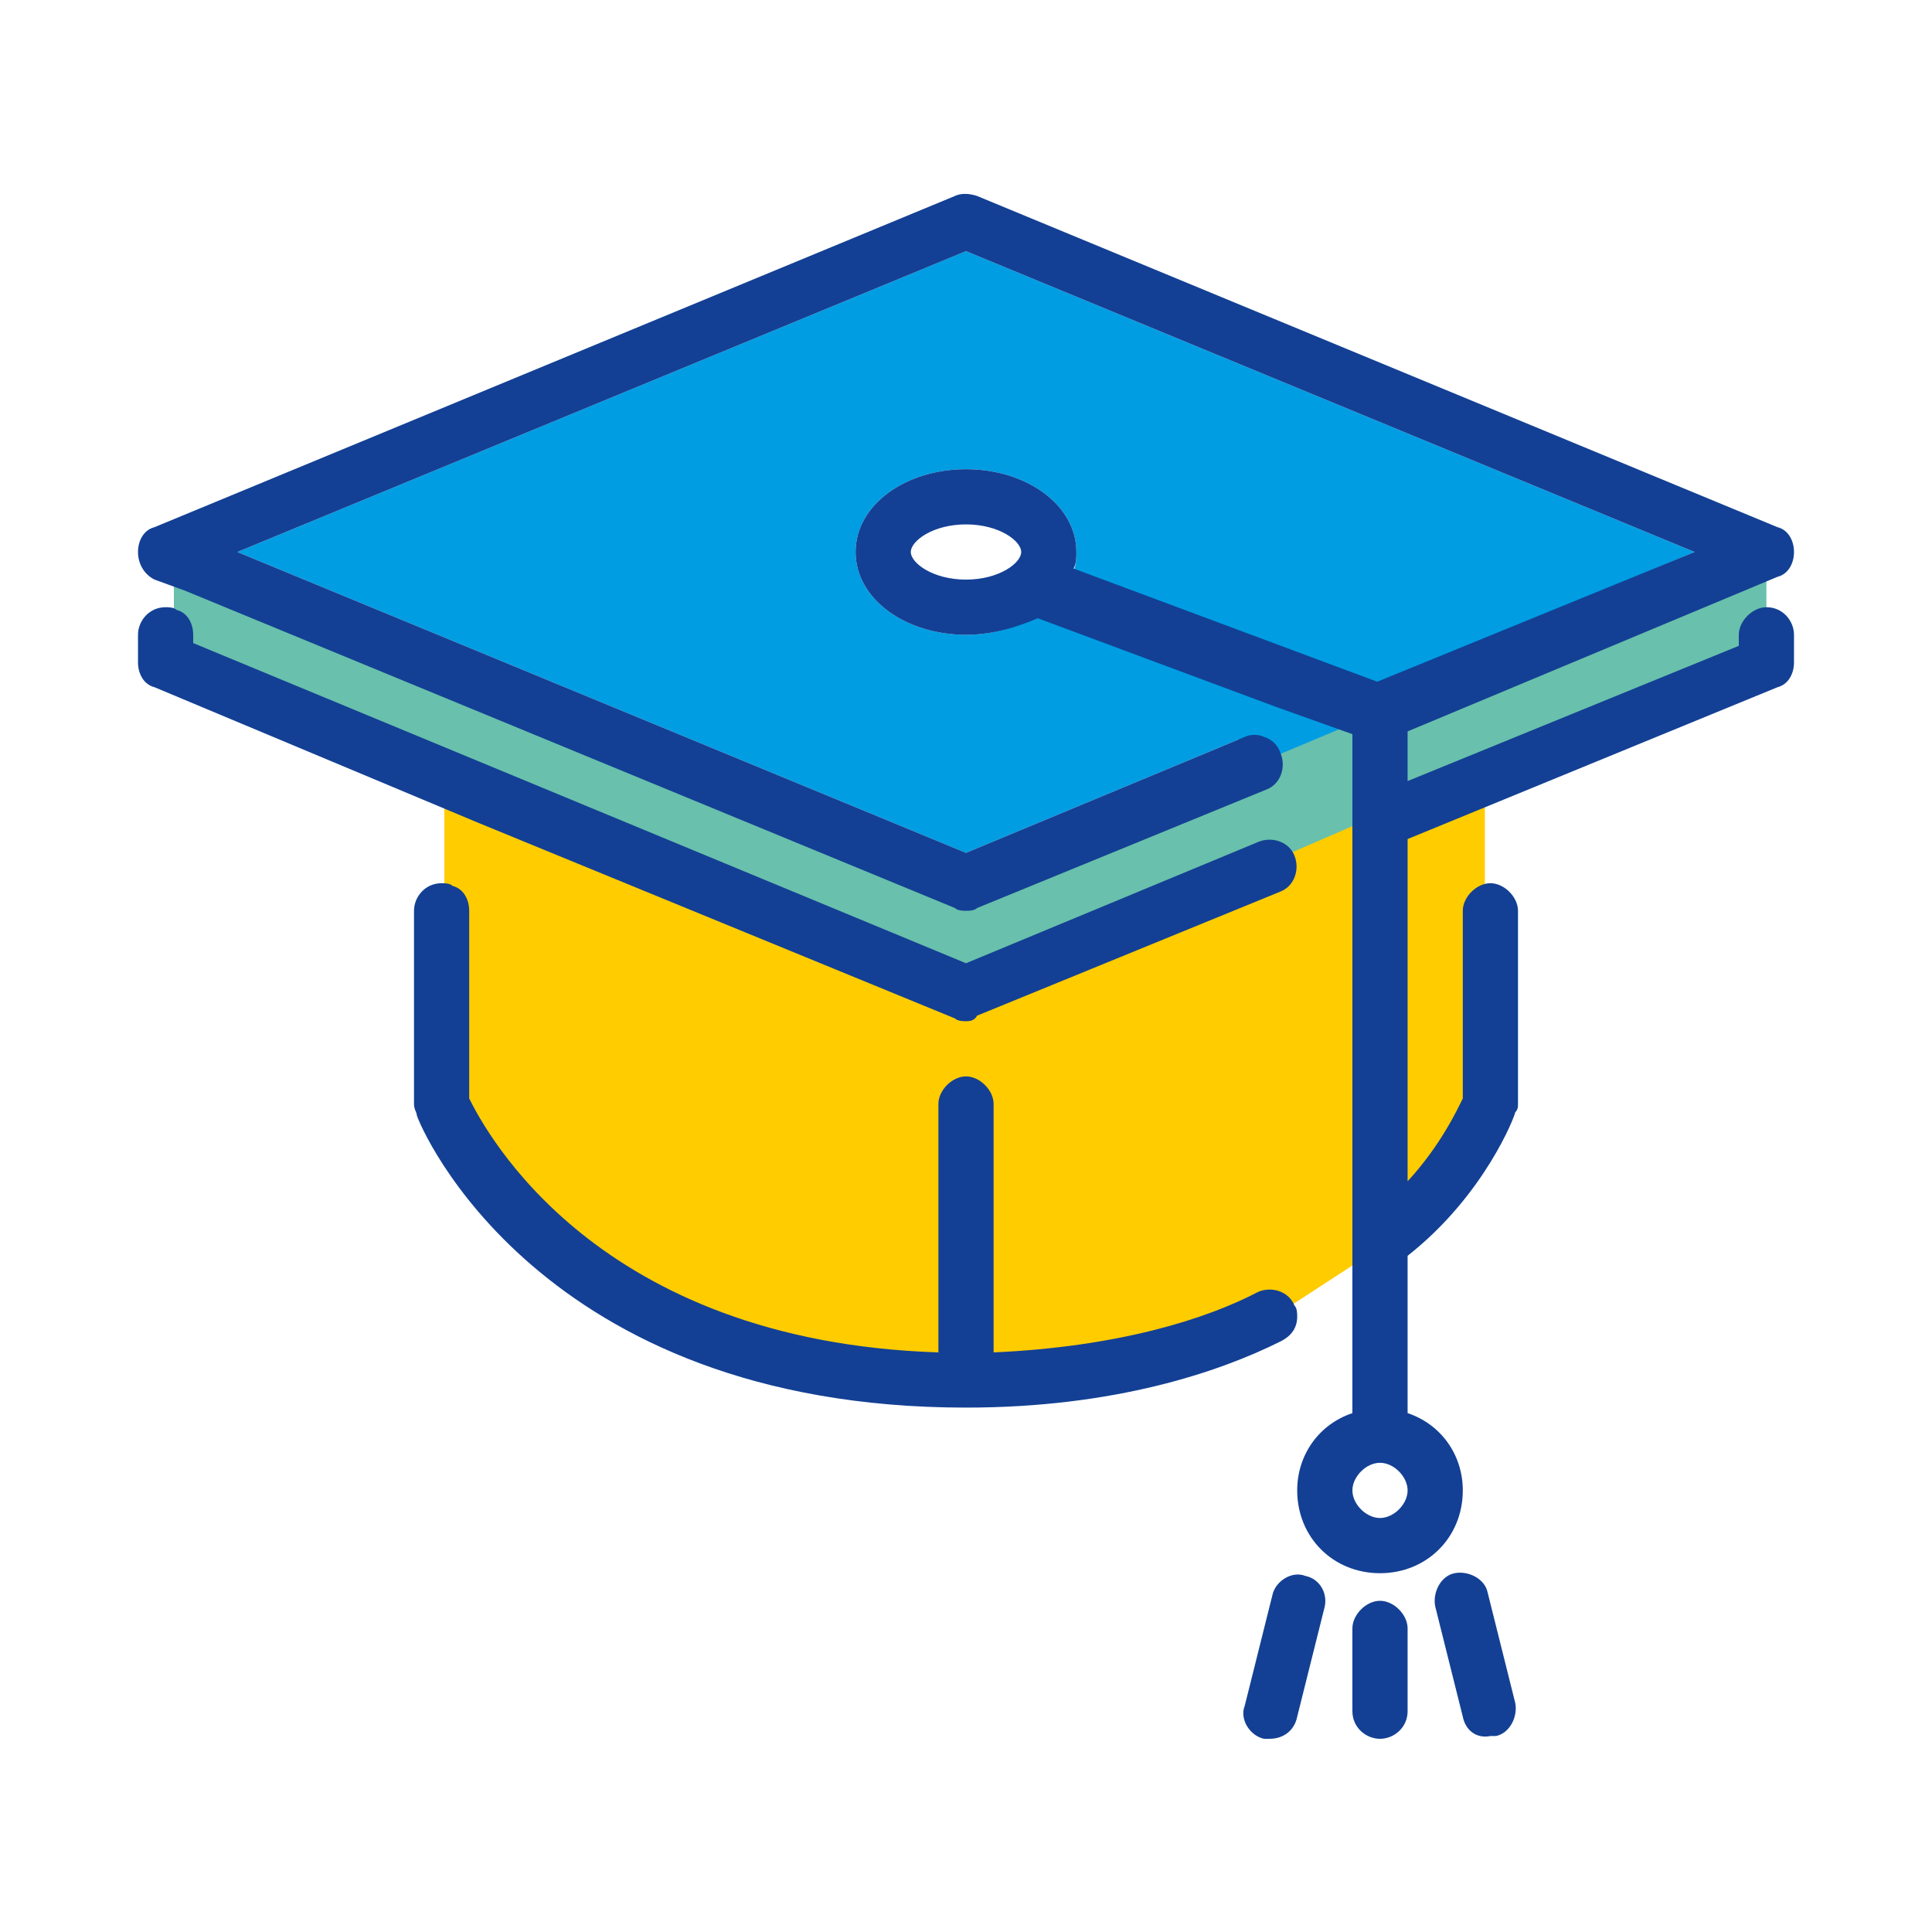
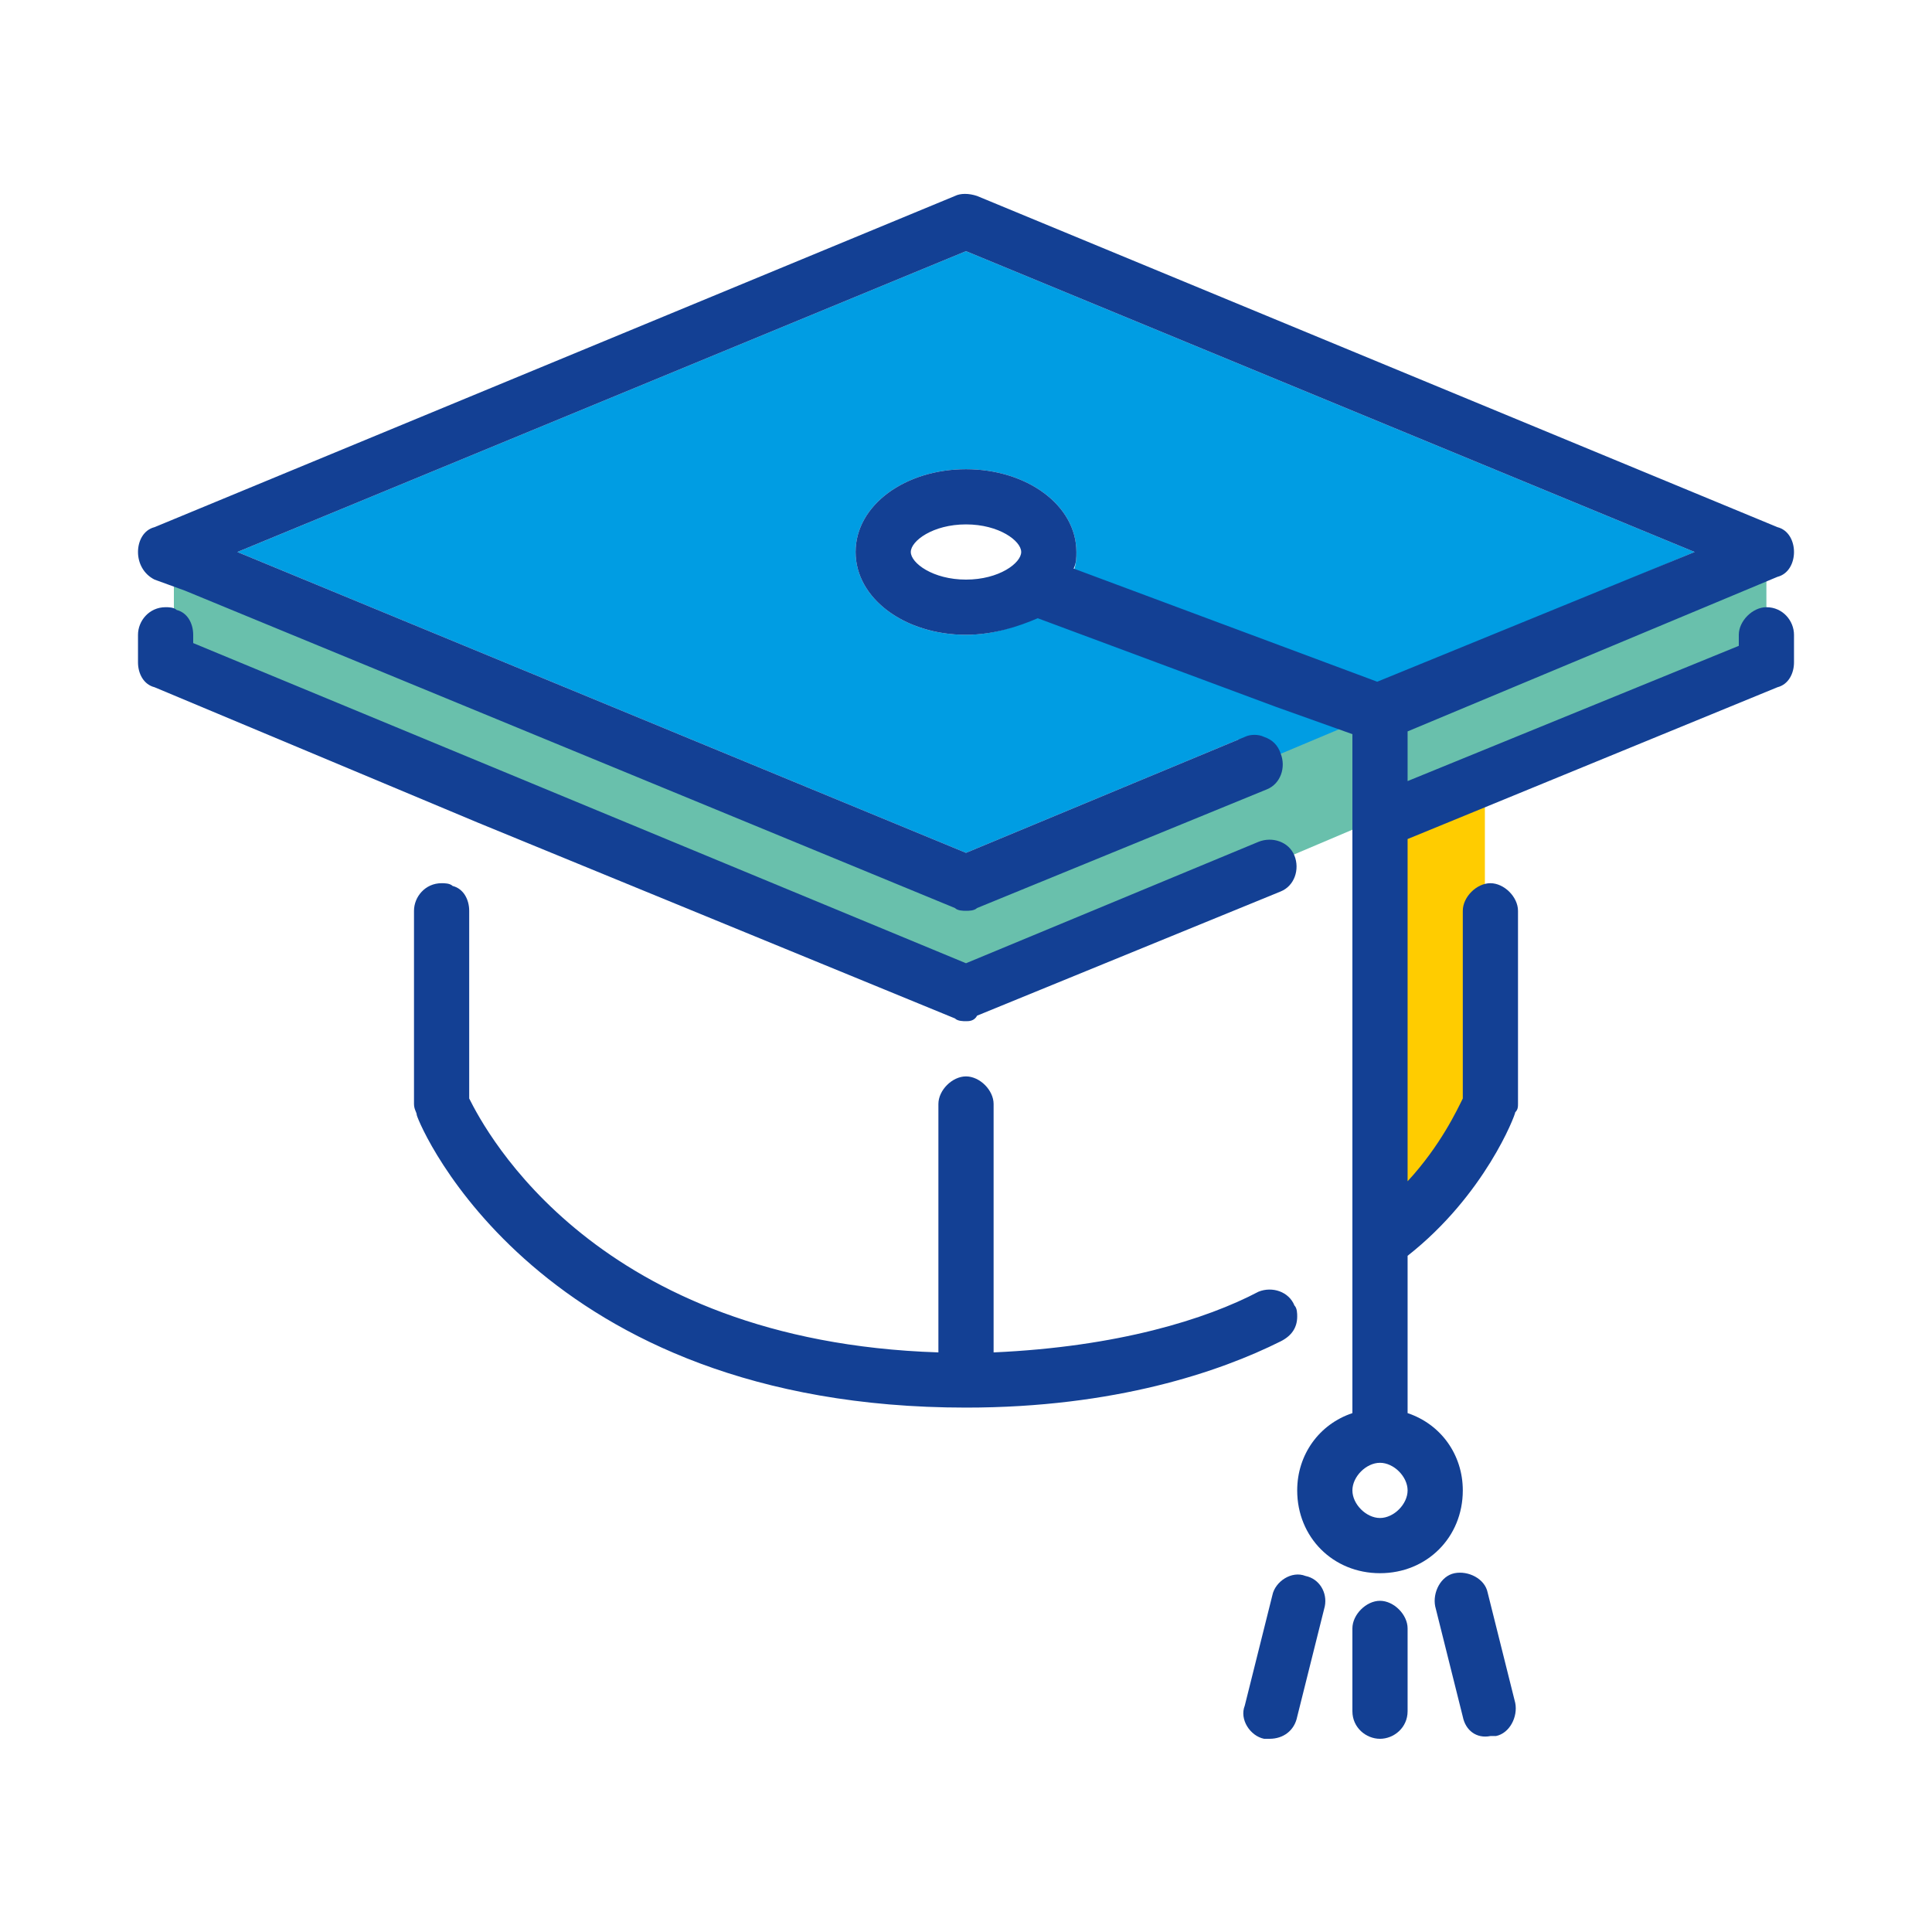
<svg xmlns="http://www.w3.org/2000/svg" version="1.1" id="Ebene_1" x="0px" y="0px" viewBox="0.0 0.0 70.0 70.0" style="enable-background:new 0 0 70 70;" xml:space="preserve" width="70.0" height="70.0">
  <style type="text/css">
	.st0{fill:#69C0AC;}
	.st1{fill:#009DE3;}
	.st2{fill:#FFCC00;}
	.st3{fill:#134094;}
</style>
  <polygon class="st0" points="6.3,20.2 6.3,23.7 35,36 64,23.7 64,20 35,32 " />
  <polygon class="st1" points="45,27.9 50,25.8 44.6,24.1 " />
  <polygon class="st2" points="53.8,28.2 53.8,38.9 53.5,41.7 50.2,44.5 50,29.5 " />
-   <polygon class="st2" points="16.1,28.2 16.1,35.9 16.6,41.5 20.6,45.5 24.7,48 31.8,49.6 39.7,49.6 45.7,48 50,45.2 50,29.5 35,36   " />
  <g id="Icon-18" transform="translate(0, -4)">
    <g id="XMLID_00000026133448288647083640000008714215539995351193_">
      <g>
        <path class="st1" d="M45.1,30.7L35,34.9L8.6,24L35,13.1L61.4,24l-11.5,4.8l-11-4.1C39,24.4,39,24.2,39,24c0-1.7-1.8-3-4-3     s-4,1.3-4,3s1.8,3,4,3c1,0,1.9-0.3,2.6-0.7l8.6,3.2l-0.4,1.2C45.6,30.6,45.3,30.7,45.1,30.7z" />
        <path class="st3" d="M53,66.2l-1-4c-0.1-0.5,0.2-1.1,0.7-1.2c0.5-0.1,1.1,0.2,1.2,0.7l1,4c0.1,0.5-0.2,1.1-0.7,1.2     c-0.1,0-0.2,0-0.2,0C53.5,67,53.1,66.7,53,66.2z" />
        <path class="st3" d="M49,63c0-0.5,0.5-1,1-1s1,0.5,1,1v3c0,0.6-0.5,1-1,1s-1-0.4-1-1V63z" />
        <path class="st3" d="M48,62.2l-1,4c-0.1,0.5-0.5,0.8-1,0.8c-0.1,0-0.2,0-0.2,0c-0.5-0.1-0.9-0.7-0.7-1.2l1-4     c0.1-0.5,0.7-0.9,1.2-0.7C47.8,61.2,48.1,61.7,48,62.2z" />
-         <path class="st3" d="M49,58c0,0.5,0.5,1,1,1s1-0.5,1-1s-0.5-1-1-1S49,57.5,49,58z M35,25c1.2,0,2-0.6,2-1s-0.8-1-2-1s-2,0.6-2,1     S33.8,25,35,25z M8.6,24L35,34.9l10.1-4.2c0.2-0.1,0.5-0.1,0.7,0c0.3,0.1,0.5,0.3,0.6,0.6c0.2,0.5,0,1.1-0.5,1.3l-10.5,4.3     C35.3,37,35.1,37,35,37s-0.3,0-0.4-0.1L6.7,25.4l-1.1-0.4C5.2,24.8,5,24.4,5,24c0-0.4,0.2-0.8,0.6-0.9l29-12     c0.2-0.1,0.5-0.1,0.8,0l29,12c0.4,0.1,0.6,0.5,0.6,0.9c0,0.4-0.2,0.8-0.6,0.9L51,30.5v1.8l12-4.9V27c0-0.5,0.5-1,1-1     c0.6,0,1,0.5,1,1v1c0,0.4-0.2,0.8-0.6,0.9L51,34.4v12.4c1.2-1.3,1.8-2.6,2-3V37c0-0.5,0.5-1,1-1s1,0.5,1,1v7c0,0.1,0,0.2-0.1,0.3     c0,0.1-1.1,3-3.9,5.2v5.7c1.2,0.4,2,1.5,2,2.8c0,1.7-1.3,3-3,3s-3-1.3-3-3c0-1.3,0.8-2.4,2-2.8v-3.5V33.8v-3.2l-2.8-1l-8.6-3.2     C36.9,26.7,36,27,35,27c-2.2,0-4-1.3-4-3s1.8-3,4-3s4,1.3,4,3c0,0.2,0,0.4-0.1,0.6l11,4.1L61.4,24L35,13.1L8.6,24z" />
+         <path class="st3" d="M49,58c0,0.5,0.5,1,1,1s1-0.5,1-1s-0.5-1-1-1S49,57.5,49,58z M35,25c1.2,0,2-0.6,2-1s-0.8-1-2-1s-2,0.6-2,1     S33.8,25,35,25z M8.6,24L35,34.9l10.1-4.2c0.2-0.1,0.5-0.1,0.7,0c0.3,0.1,0.5,0.3,0.6,0.6c0.2,0.5,0,1.1-0.5,1.3l-10.5,4.3     C35.3,37,35.1,37,35,37s-0.3,0-0.4-0.1L6.7,25.4l-1.1-0.4C5.2,24.8,5,24.4,5,24c0-0.4,0.2-0.8,0.6-0.9l29-12     c0.2-0.1,0.5-0.1,0.8,0l29,12c0.4,0.1,0.6,0.5,0.6,0.9c0,0.4-0.2,0.8-0.6,0.9L51,30.5v1.8l12-4.9V27c0-0.5,0.5-1,1-1     c0.6,0,1,0.5,1,1v1c0,0.4-0.2,0.8-0.6,0.9L51,34.4v12.4c1.2-1.3,1.8-2.6,2-3V37c0-0.5,0.5-1,1-1s1,0.5,1,1v7c0,0.1,0,0.2-0.1,0.3     c0,0.1-1.1,3-3.9,5.2v5.7c1.2,0.4,2,1.5,2,2.8c0,1.7-1.3,3-3,3s-3-1.3-3-3c0-1.3,0.8-2.4,2-2.8v-3.5V33.8v-3.2l-2.8-1l-8.6-3.2     C36.9,26.7,36,27,35,27c-2.2,0-4-1.3-4-3s1.8-3,4-3s4,1.3,4,3c0,0.2,0,0.4-0.1,0.6l11,4.1L61.4,24L35,13.1z" />
        <path class="st3" d="M17,43.8c0.6,1.2,4.6,8.8,17,9.2v-9c0-0.5,0.5-1,1-1s1,0.5,1,1v9c4.5-0.2,7.7-1.2,9.6-2.2     c0.5-0.2,1.1,0,1.3,0.5c0.1,0.1,0.1,0.3,0.1,0.4c0,0.4-0.2,0.7-0.6,0.9c-2.2,1.1-6,2.4-11.4,2.4c-15.5,0-19.8-10.2-19.9-10.6     c0-0.1-0.1-0.2-0.1-0.4v-7c0-0.5,0.4-1,1-1c0.1,0,0.3,0,0.4,0.1c0.4,0.1,0.6,0.5,0.6,0.9V43.8z" />
        <path class="st3" d="M34.6,40.9l-17.3-7.1L5.6,28.9C5.2,28.8,5,28.4,5,28v-1c0-0.5,0.4-1,1-1c0.1,0,0.3,0,0.4,0.1     C6.8,26.2,7,26.6,7,27v0.3l28,11.6l10.6-4.4c0.5-0.2,1.1,0,1.3,0.5c0.2,0.5,0,1.1-0.5,1.3l-11,4.5C35.3,41,35.1,41,35,41     S34.7,41,34.6,40.9z" />
      </g>
      <g>
		</g>
    </g>
  </g>
</svg>